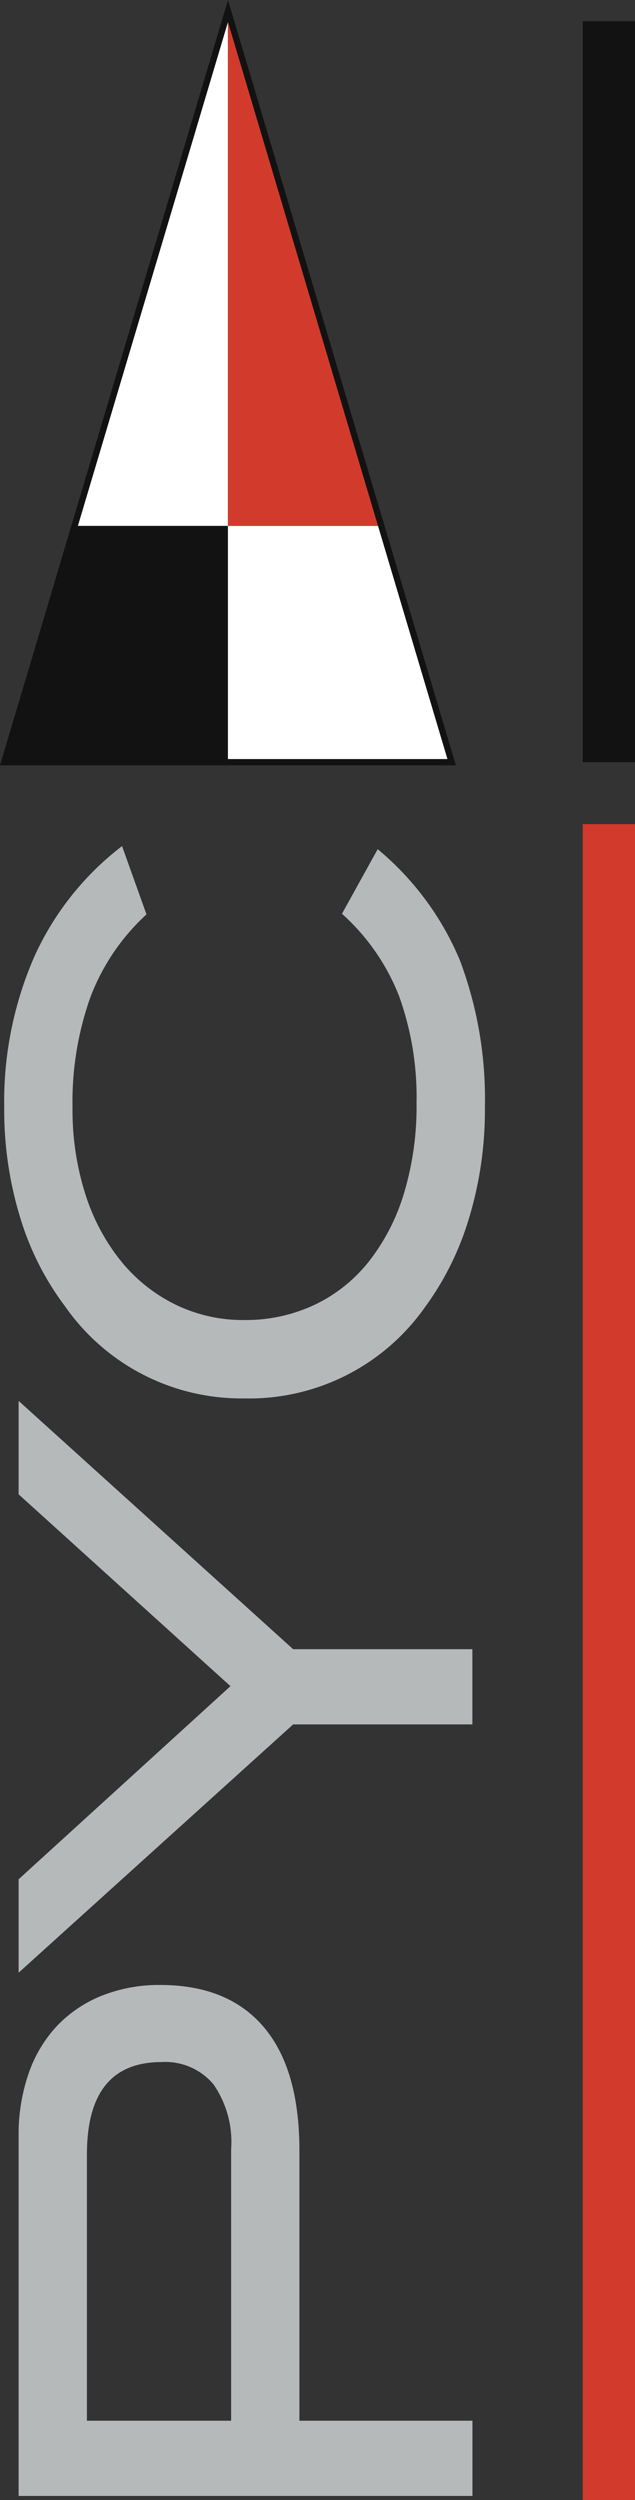
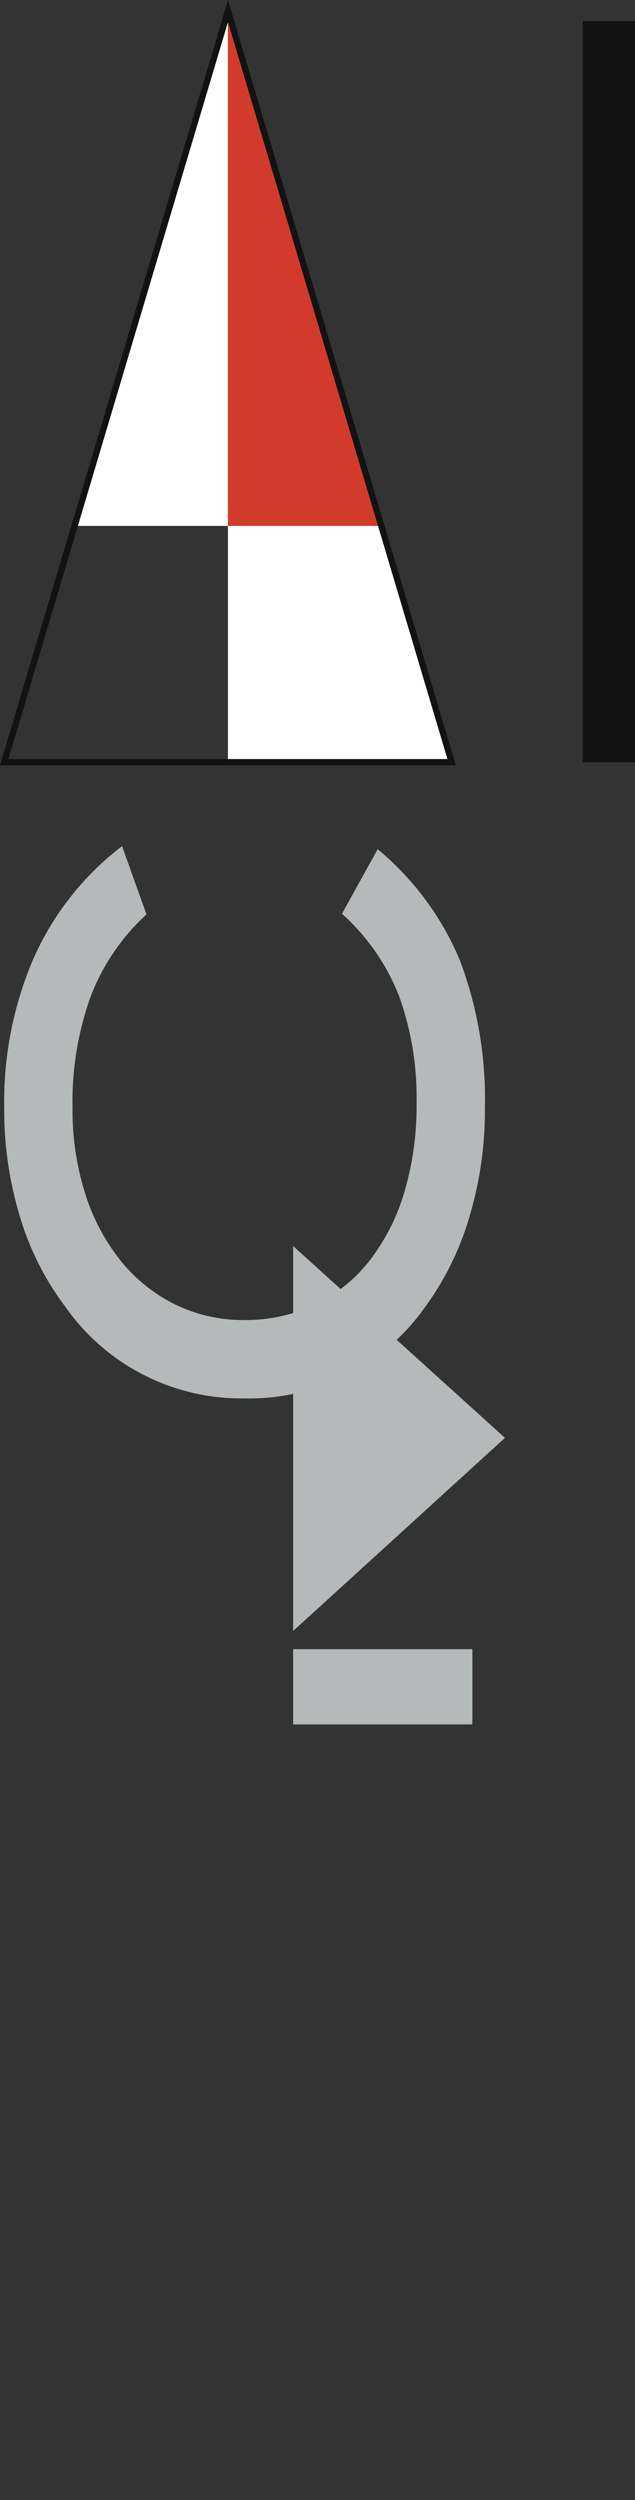
<svg xmlns="http://www.w3.org/2000/svg" width="46.237" height="181.979" viewBox="0 0 46.237 181.979">
  <rect x="0" y="0" width="46.237" height="181.979" fill="#333333" stroke="none" />
  <defs>
    <clipPath id="clip-path">
      <rect id="Rechteck_68" data-name="Rechteck 68" width="181.979" height="46.237" fill="none" />
    </clipPath>
  </defs>
  <g id="Gruppe_98" data-name="Gruppe 98" transform="translate(0 181.979) rotate(-90)">
    <g id="Gruppe_90" data-name="Gruppe 90" clip-path="url(#clip-path)">
-       <path id="Pfad_39" data-name="Pfad 39" d="M33.408,12.585a9.648,9.648,0,0,1,3.468,2.076,9.221,9.221,0,0,1,2.191,3.263,11.22,11.22,0,0,1,.776,4.244q0,4.929-3.057,7.53T27.8,32.3H8.126v12.6H2.65V11.855H28.845a13.56,13.56,0,0,1,4.563.73m-.776,13.44a4.574,4.574,0,0,0,1.6-3.765q0-5.43-6.708-5.431H8.126v10.5h19.76a7.389,7.389,0,0,0,4.746-1.3" transform="translate(-2.347 -10.499)" fill="#b5b9ba" />
-       <path id="Pfad_40" data-name="Pfad 40" d="M359.105,31.842V44.894h-5.476V31.842L335.557,11.854h6.8l14.056,15.425,13.964-15.425h6.8Z" transform="translate(-297.167 -10.498)" fill="#b5b9ba" />
+       <path id="Pfad_40" data-name="Pfad 40" d="M359.105,31.842V44.894h-5.476V31.842h6.8l14.056,15.425,13.964-15.425h6.8Z" transform="translate(-297.167 -10.498)" fill="#b5b9ba" />
      <path id="Pfad_41" data-name="Pfad 41" d="M736.169,13.039a15.734,15.734,0,0,0-6.047-4.091,22.719,22.719,0,0,0-8.009-1.294,20.125,20.125,0,0,0-6.321.939A14.942,14.942,0,0,0,710.91,11.2a11.781,11.781,0,0,0-3.149,3.962,11.218,11.218,0,0,0-1.118,4.992,11.781,11.781,0,0,0,1.1,5.107,11.154,11.154,0,0,0,3.149,3.962,15.027,15.027,0,0,0,4.974,2.565,21.923,21.923,0,0,0,6.571.916,21.737,21.737,0,0,0,7.8-1.278,15.767,15.767,0,0,0,5.978-4.153l4.7,2.6a21.044,21.044,0,0,1-8.123,6,28.673,28.673,0,0,1-10.679,1.808,27.066,27.066,0,0,1-8.078-1.164,21.173,21.173,0,0,1-6.48-3.217,15.652,15.652,0,0,1-6.617-13.143,15.657,15.657,0,0,1,6.708-13.052A20.629,20.629,0,0,1,714.1,3.844a26.687,26.687,0,0,1,8.009-1.164,26.36,26.36,0,0,1,10.93,2.168,21.033,21.033,0,0,1,8.1,6.412Z" transform="translate(-620.747 -2.373)" fill="#b5b9ba" />
-       <rect id="Rechteck_66" data-name="Rechteck 66" width="121.991" height="3.806" transform="translate(0 42.431)" fill="#d23b2c" />
      <rect id="Rechteck_67" data-name="Rechteck 67" width="53.937" height="3.806" transform="translate(126.501 42.431)" fill="#121212" />
      <path id="Pfad_42" data-name="Pfad 42" d="M1293.522,58.635l-37.479-11.166V58.635Z" transform="translate(-1112.344 -42.038)" fill="#fff" />
-       <path id="Pfad_43" data-name="Pfad 43" d="M1122.919,7.807l-17.2-5.124v16.29h17.2Z" transform="translate(-979.22 -2.376)" fill="#121212" />
      <path id="Pfad_44" data-name="Pfad 44" d="M1105.721,145.07v16.29l17.2-5.124V145.07Z" transform="translate(-979.22 -128.473)" fill="#fff" />
      <path id="Pfad_45" data-name="Pfad 45" d="M1256.042,145.07v11.166l37.479-11.166Z" transform="translate(-1112.344 -128.473)" fill="#d23b2c" />
      <path id="Pfad_46" data-name="Pfad 46" d="M1103.722,33.194V0l.294.088L1159.429,16.6Zm.457-32.58V32.58L1157.826,16.6Z" transform="translate(-977.45)" fill="#121212" />
    </g>
  </g>
</svg>